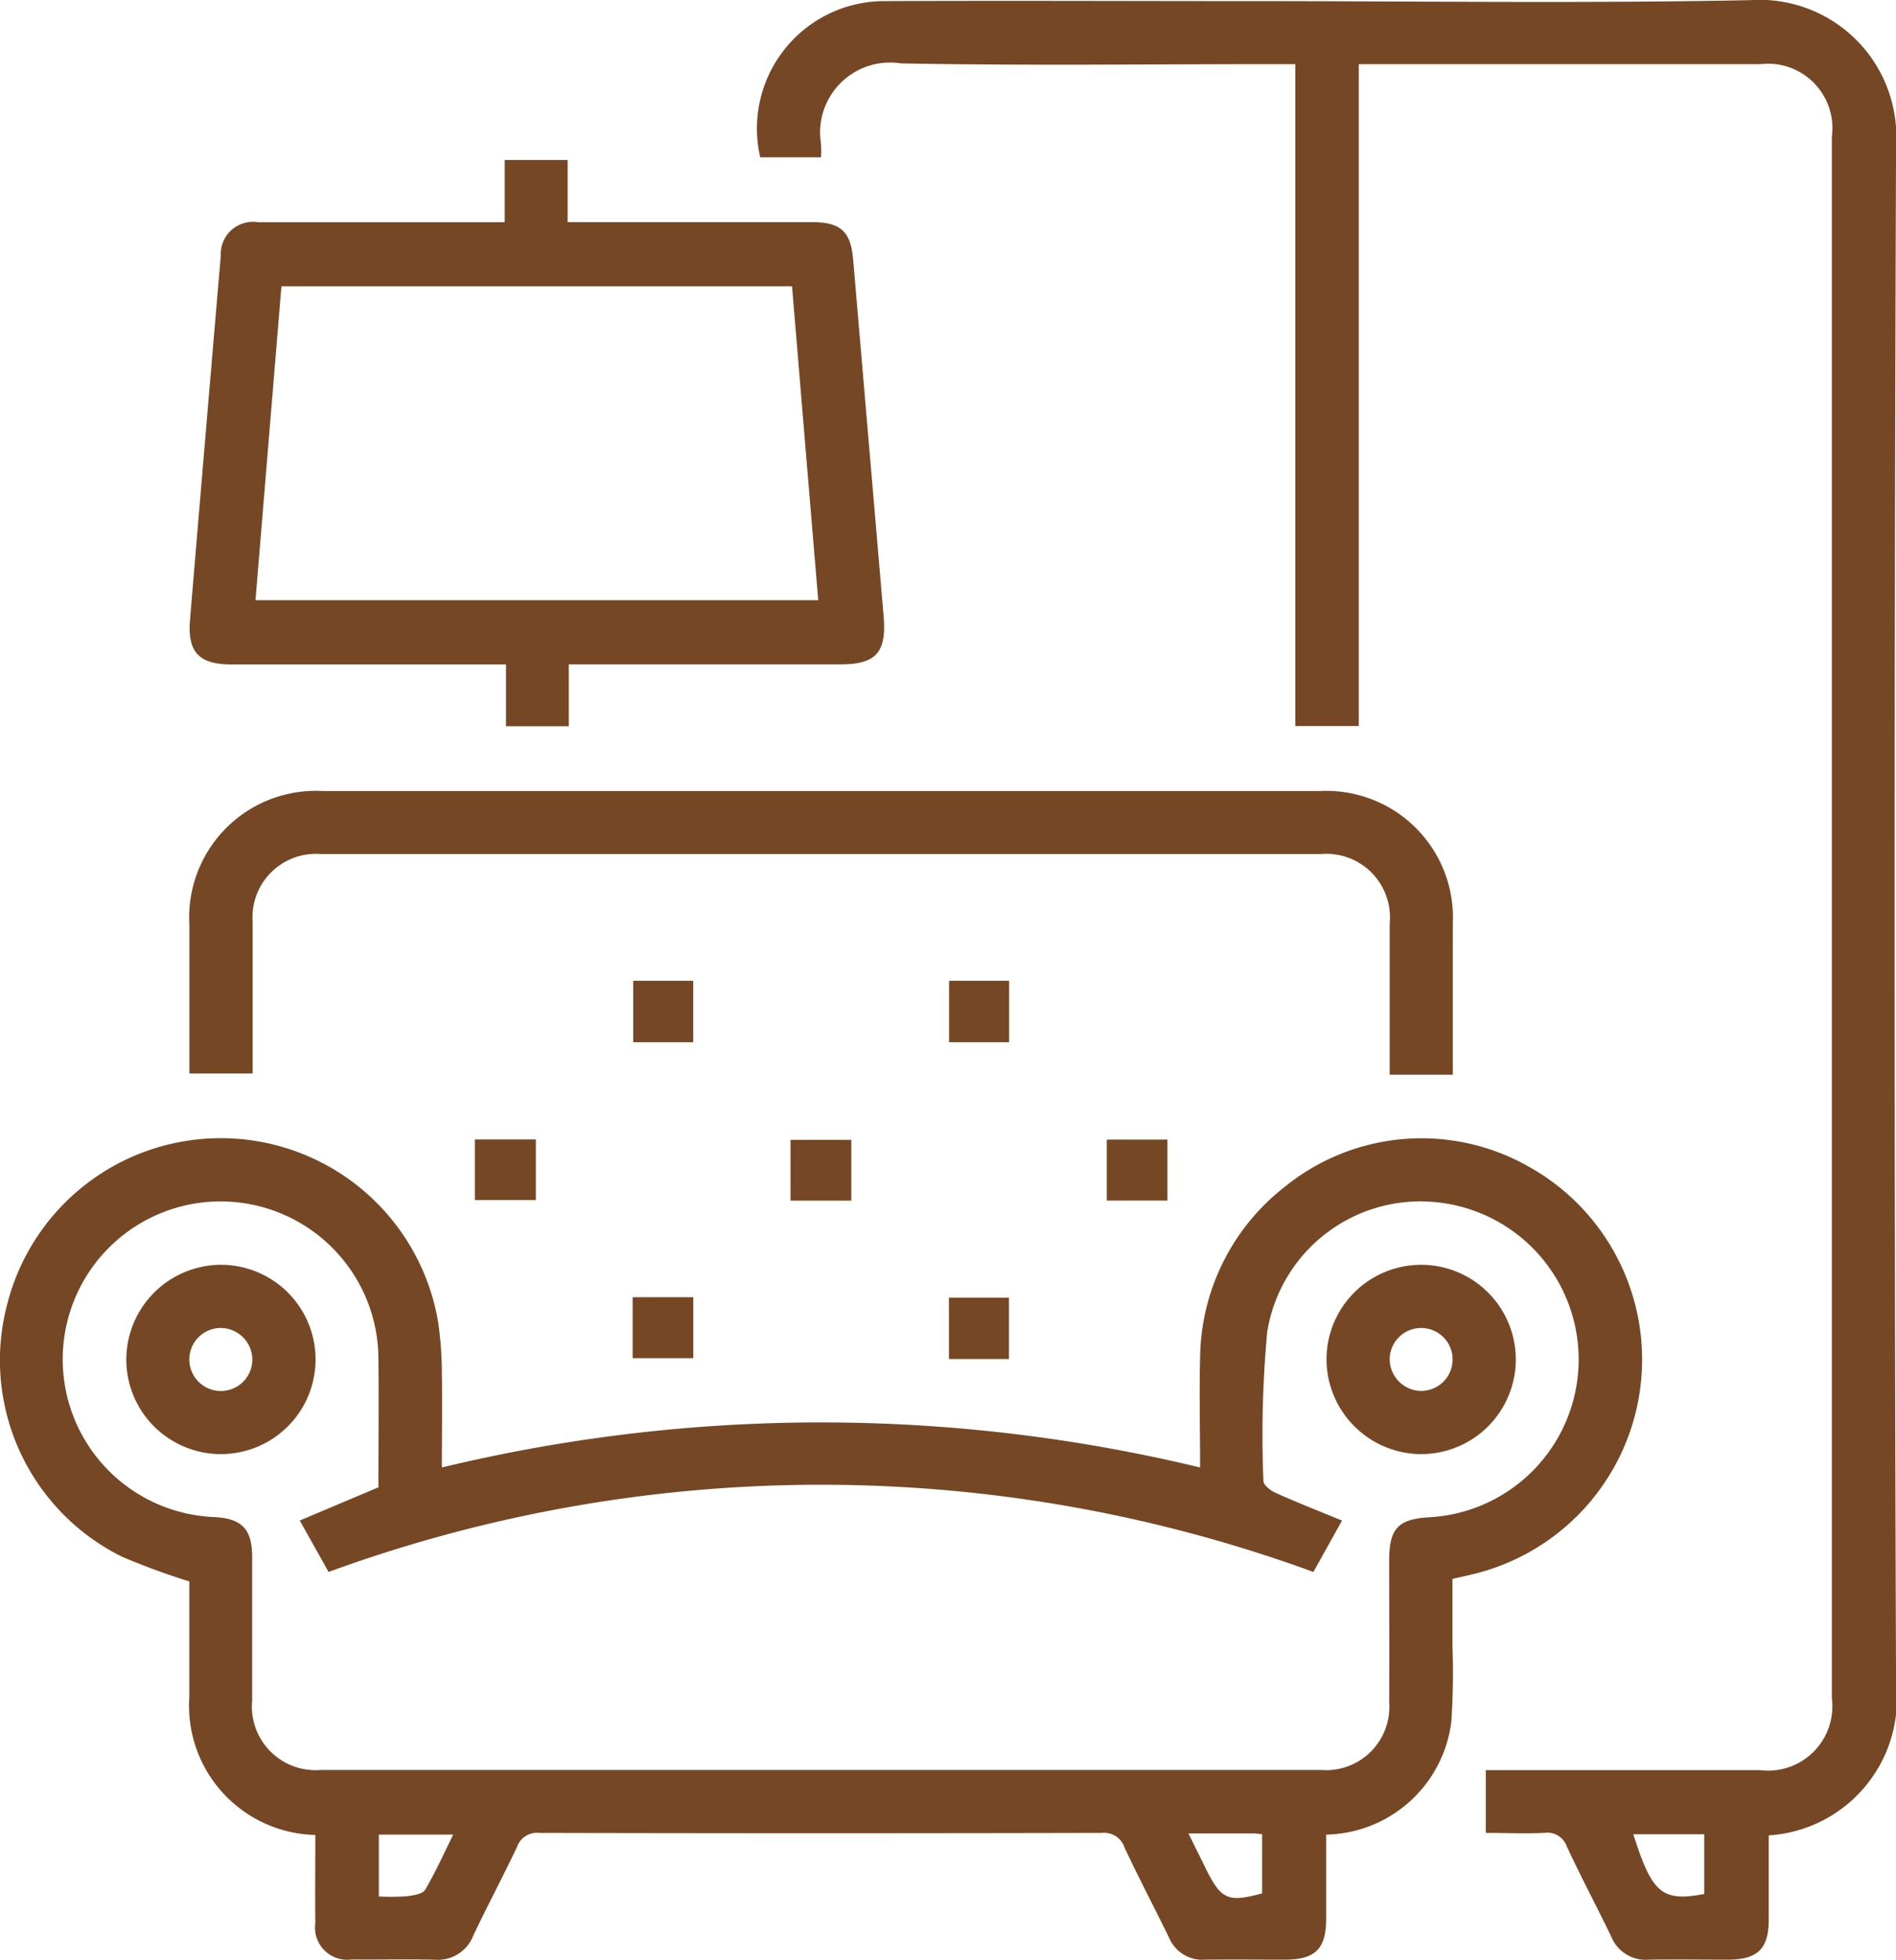
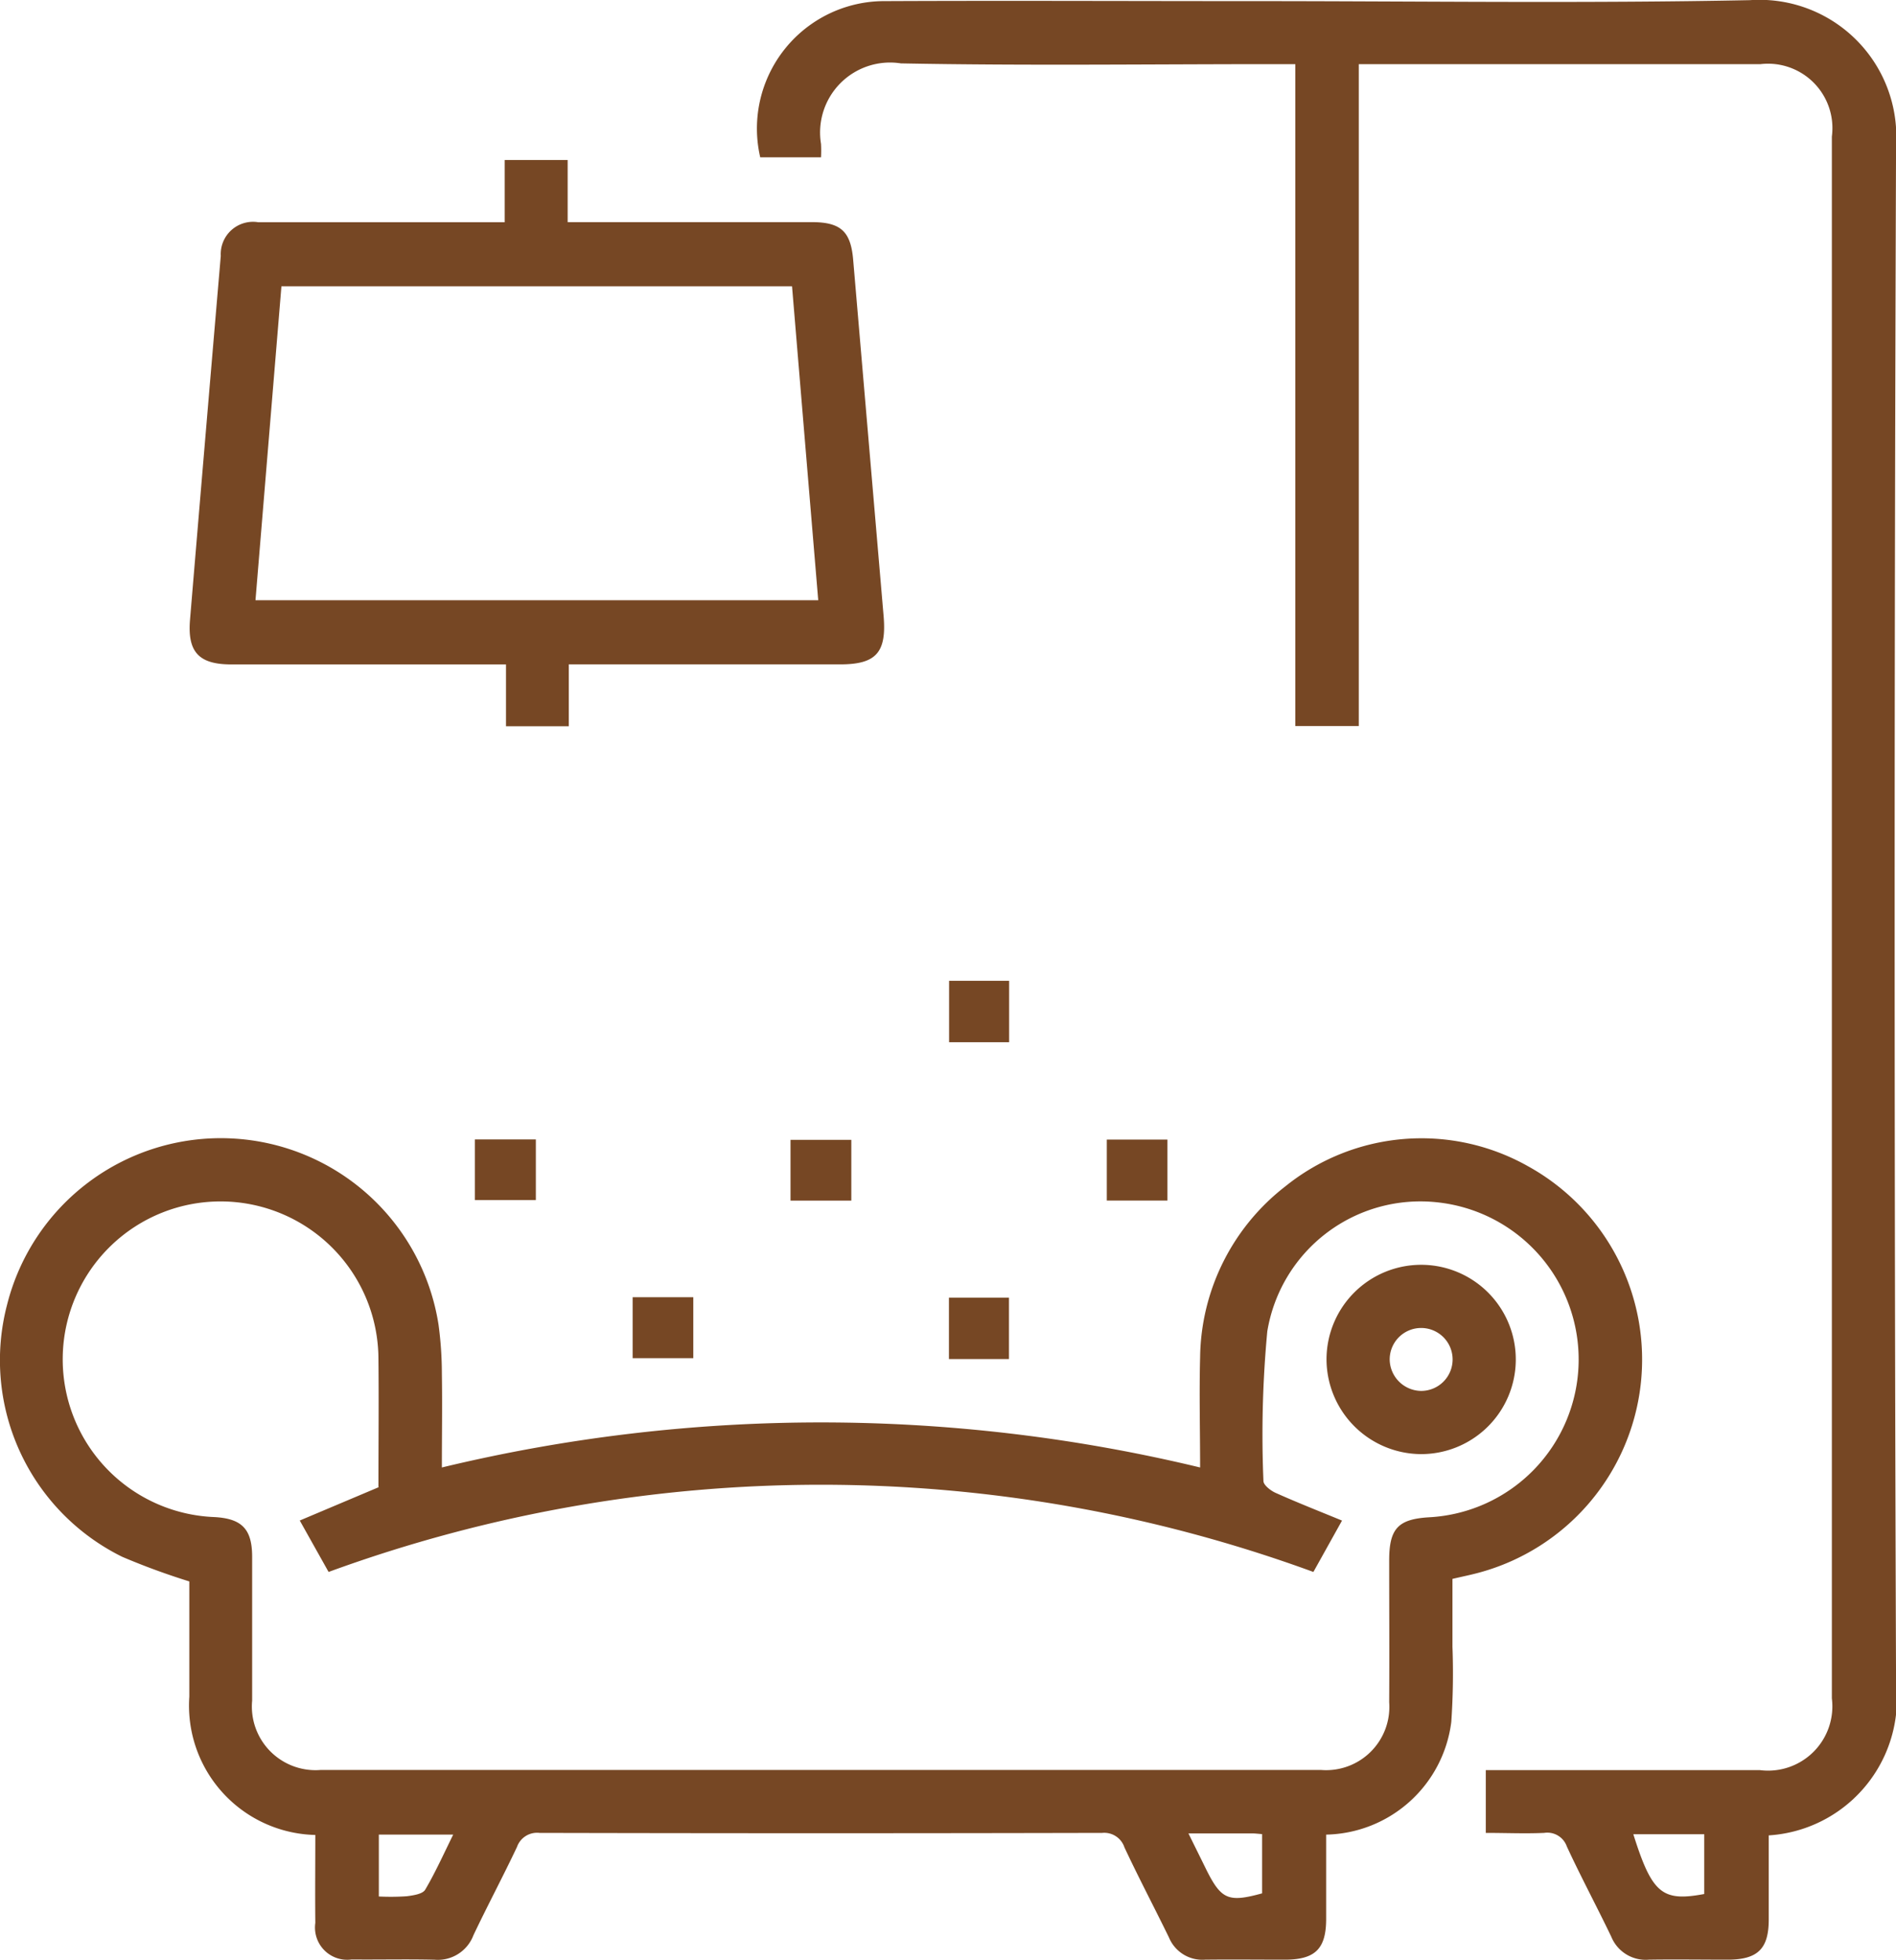
<svg xmlns="http://www.w3.org/2000/svg" id="interior_design_services" data-name="interior design services" width="37.425" height="38.681" viewBox="0 0 37.425 38.681">
  <defs>
    <clipPath id="clip-path">
      <rect id="Rectangle_154" data-name="Rectangle 154" width="37.425" height="38.681" fill="#764724" />
    </clipPath>
  </defs>
  <g id="Group_246" data-name="Group 246" clip-path="url(#clip-path)">
    <path id="Path_308" data-name="Path 308" d="M6.231,93.791a2.553,2.553,0,0,1-2.494-2.729q0-.955,0-1.91v-.365A13.954,13.954,0,0,1,2.41,88.3,4.326,4.326,0,0,1,.14,83.325a4.35,4.35,0,0,1,8.516.394,7.249,7.249,0,0,1,.066.969c.01.608,0,1.217,0,1.85a31.942,31.942,0,0,1,14.967,0c0-.736-.019-1.457,0-2.176a4.332,4.332,0,0,1,1.681-3.371,4.281,4.281,0,0,1,4.788-.4,4.357,4.357,0,0,1-.947,8.018c-.162.045-.327.078-.541.128,0,.441,0,.892,0,1.343a14.041,14.041,0,0,1-.023,1.479,2.541,2.541,0,0,1-2.47,2.225c0,.55,0,1.105,0,1.661,0,.589-.213.8-.791.807-.533,0-1.065-.006-1.6,0a.713.713,0,0,1-.712-.438c-.29-.595-.6-1.182-.879-1.779a.42.42,0,0,0-.44-.285q-5.552.013-11.106,0a.42.42,0,0,0-.444.277c-.277.586-.583,1.159-.861,1.745a.751.751,0,0,1-.765.481c-.545-.013-1.091,0-1.637-.005a.636.636,0,0,1-.718-.721c-.006-.582,0-1.164,0-1.74m1.246-6.864c0-.835.009-1.678,0-2.521a3.116,3.116,0,1,0-3.236,3.115c.54.03.742.237.743.779,0,.948,0,1.9,0,2.844a1.256,1.256,0,0,0,1.35,1.368q9.876,0,19.751,0a1.248,1.248,0,0,0,1.343-1.336c.006-.935,0-1.87,0-2.8,0-.628.175-.815.789-.851a3.119,3.119,0,0,0,.152-6.217,3.063,3.063,0,0,0-3.347,2.548,21.82,21.82,0,0,0-.076,2.953c0,.08.142.191.242.235.422.189.852.358,1.309.546L25.925,88.6a28.306,28.306,0,0,0-19.439,0l-.569-1.015,1.561-.659m0,8.079A4.721,4.721,0,0,0,8.032,95c.127-.017.31-.043.361-.129.2-.339.362-.7.553-1.088H7.478v1.221m15.979-1.247c.141.286.247.5.356.722.294.587.436.647,1.1.464V93.774c-.078-.006-.139-.014-.2-.014h-1.26" transform="translate(0 -57.576)" fill="#764724" />
    <path id="Path_309" data-name="Path 309" d="M73.221,36.219c0,.552,0,1.108,0,1.665,0,.579-.218.79-.806.792-.52,0-1.039-.008-1.559,0a.733.733,0,0,1-.743-.453c-.288-.6-.6-1.181-.877-1.78a.408.408,0,0,0-.449-.269c-.374.017-.75,0-1.151,0V34.935h.5q2.455,0,4.91,0a1.269,1.269,0,0,0,1.421-1.416q0-15.412,0-30.824a1.271,1.271,0,0,0-1.408-1.429q-3.78,0-7.56,0h-.37V14.329H63.876V1.266h-.459c-2.442,0-4.885.032-7.326-.015A1.381,1.381,0,0,0,54.514,2.84a2.454,2.454,0,0,1,0,.265h-1.2A2.515,2.515,0,0,1,55.784.022c2.4-.011,4.806,0,7.209,0,3.287,0,6.574.047,9.859-.019a2.7,2.7,0,0,1,2.882,2.864q-.055,15.178,0,30.356a2.7,2.7,0,0,1-2.512,3M70.548,36.2c.369,1.17.568,1.336,1.4,1.18V36.2Z" transform="translate(-38.308 0)" fill="#764724" />
    <path id="Path_310" data-name="Path 310" d="M20.822,21.206v1.22H19.583v-1.22h-.436q-2.493,0-4.986,0c-.642,0-.869-.245-.815-.885q.3-3.589.607-7.178a.637.637,0,0,1,.739-.664c1.467,0,2.935,0,4.4,0h.465V11.251H20.8v1.226h.455q2.182,0,4.363,0c.576,0,.771.185.818.748q.3,3.511.6,7.022c.062.72-.143.958-.855.958H20.822ZM15.15,13.744l-.512,6.195H25.746c-.174-2.083-.346-4.141-.517-6.195Z" transform="translate(-9.595 -8.093)" fill="#764724" />
-     <path id="Path_311" data-name="Path 311" d="M38.255,61.21H37.008v-.374c0-.87,0-1.741,0-2.611a1.254,1.254,0,0,0-1.348-1.37q-9.879,0-19.757,0a1.252,1.252,0,0,0-1.339,1.34c0,.987,0,1.974,0,2.992H13.315v-1.1c0-.611,0-1.221,0-1.832a2.5,2.5,0,0,1,2.635-2.643q7.307,0,14.613,0,2.533,0,5.066,0a2.5,2.5,0,0,1,2.625,2.614c0,.984,0,1.969,0,2.989" transform="translate(-9.577 -40)" fill="#764724" />
-     <rect id="Rectangle_147" data-name="Rectangle 147" width="1.185" height="1.212" transform="translate(12.499 19.357)" fill="#764724" />
    <rect id="Rectangle_148" data-name="Rectangle 148" width="1.185" height="1.212" transform="translate(18.734 19.357)" fill="#764724" />
    <rect id="Rectangle_149" data-name="Rectangle 149" width="1.203" height="1.197" transform="translate(9.374 22.488)" fill="#764724" />
    <rect id="Rectangle_150" data-name="Rectangle 150" width="1.2" height="1.199" transform="translate(15.604 22.496)" fill="#764724" />
    <rect id="Rectangle_151" data-name="Rectangle 151" width="1.197" height="1.203" transform="translate(21.847 22.491)" fill="#764724" />
    <rect id="Rectangle_152" data-name="Rectangle 152" width="1.197" height="1.203" transform="translate(12.488 25.602)" fill="#764724" />
    <rect id="Rectangle_153" data-name="Rectangle 153" width="1.185" height="1.212" transform="translate(18.731 25.61)" fill="#764724" />
-     <path id="Path_312" data-name="Path 312" d="M10.747,88.939A1.868,1.868,0,1,1,8.882,90.83a1.875,1.875,0,0,1,1.865-1.891m.017,1.247a.622.622,0,1,0,.606.626.629.629,0,0,0-.606-.626" transform="translate(-6.389 -63.977)" fill="#764724" />
    <path id="Path_313" data-name="Path 313" d="M93.3,90.8a1.868,1.868,0,1,1,1.842,1.875A1.876,1.876,0,0,1,93.3,90.8m1.865.628a.621.621,0,1,0-.618-.614.629.629,0,0,0,.618.614" transform="translate(-67.116 -63.977)" fill="#764724" />
  </g>
</svg>